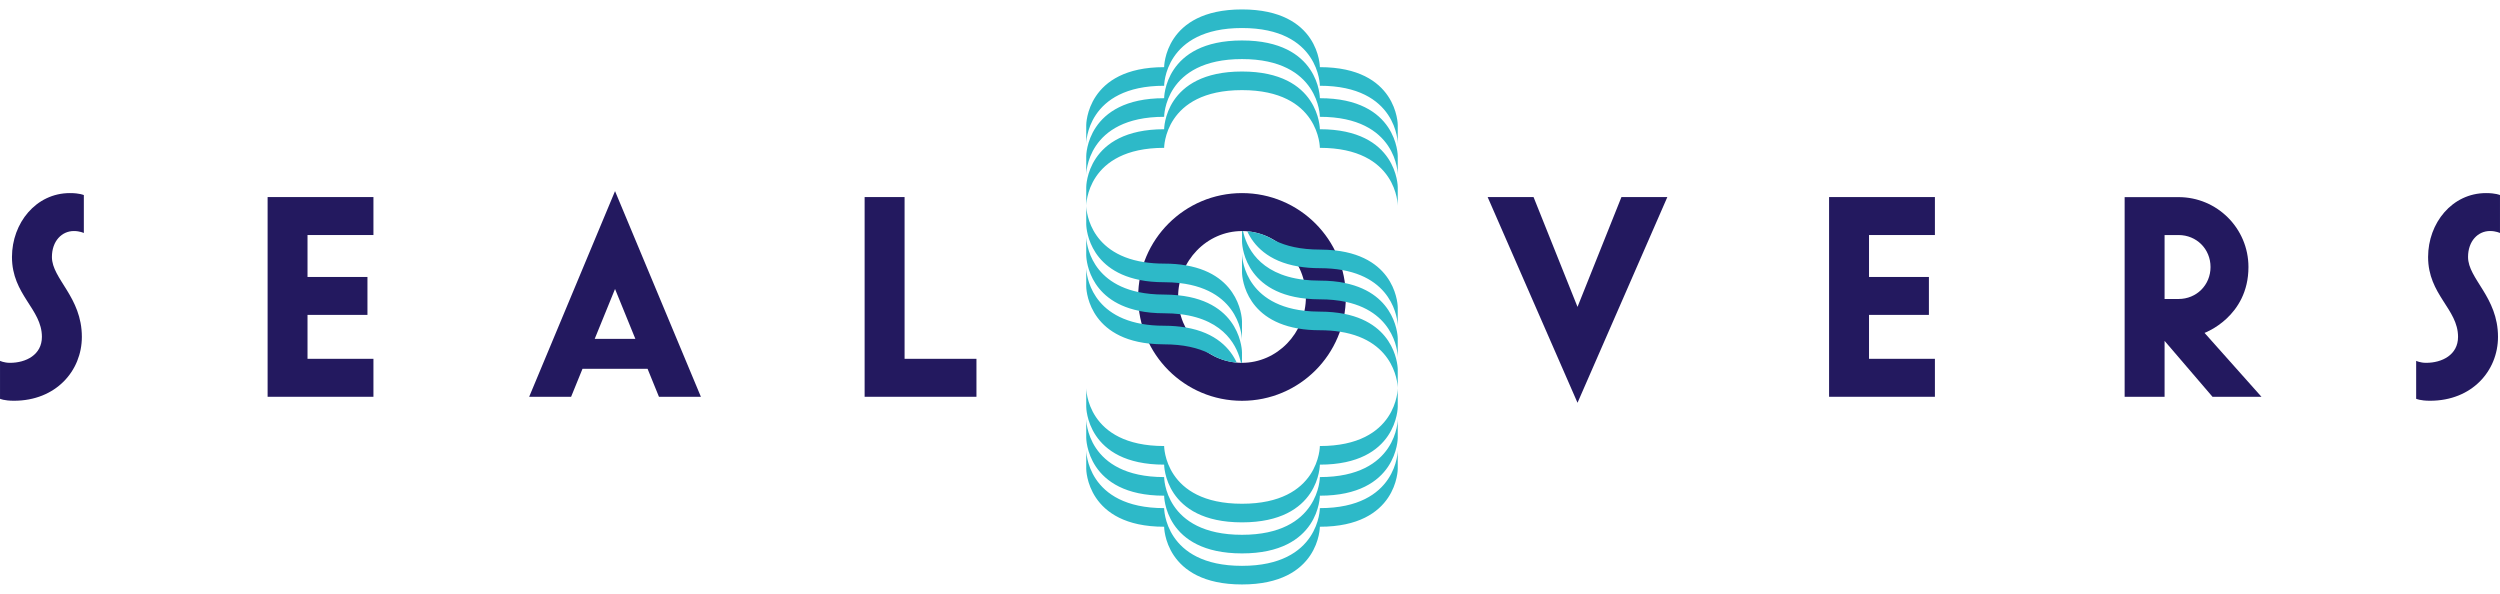
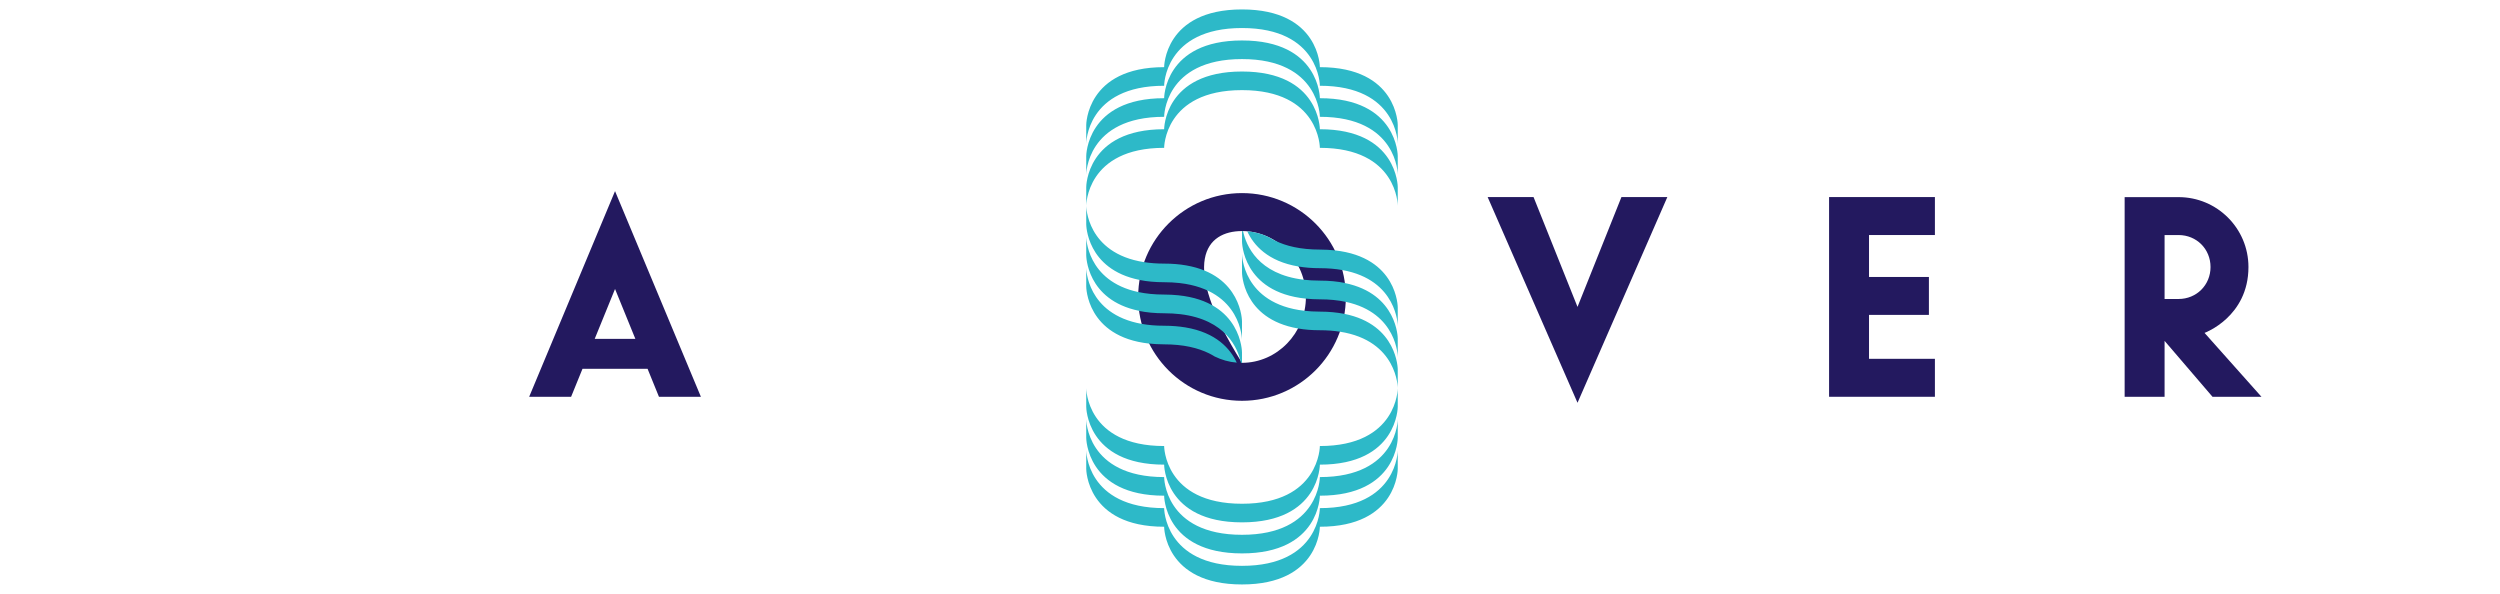
<svg xmlns="http://www.w3.org/2000/svg" width="160" height="38" viewBox="0 0 160 38" fill="none">
  <g clip-path="url(#clip0_208_322)">
-     <path d="M79.488 12.358C75.819 12.358 72.842 15.333 72.842 19.005C72.842 22.676 75.816 25.651 79.488 25.651C83.16 25.651 86.134 22.676 86.134 19.005C86.134 15.333 83.16 12.358 79.488 12.358ZM79.488 23.221C77.23 23.221 75.399 21.305 75.399 19.005C75.399 16.704 77.23 14.788 79.488 14.788C81.746 14.788 83.578 16.704 83.578 19.005C83.578 21.305 81.746 23.221 79.488 23.221Z" fill="#23195F" />
-     <path d="M0.001 25.521V23.094C0.001 23.094 0.258 23.221 0.639 23.221C1.66 23.221 2.682 22.71 2.682 21.559C2.682 19.77 0.766 18.875 0.766 16.448C0.766 14.275 2.304 12.358 4.471 12.358C5.109 12.358 5.366 12.485 5.366 12.485V14.912C5.366 14.912 5.109 14.786 4.728 14.786C3.96 14.786 3.323 15.423 3.323 16.448C3.323 17.853 5.239 19.005 5.239 21.559C5.239 23.732 3.577 25.648 0.893 25.648C0.255 25.648 -0.002 25.521 -0.002 25.521H0.001Z" fill="#23195F" />
-     <path d="M154.634 25.521V23.094C154.634 23.094 154.89 23.221 155.271 23.221C156.293 23.221 157.315 22.71 157.315 21.559C157.315 19.769 155.398 18.875 155.398 16.448C155.398 14.274 156.937 12.358 159.104 12.358C159.742 12.358 159.999 12.485 159.999 12.485V14.912C159.999 14.912 159.742 14.785 159.361 14.785C158.593 14.785 157.955 15.423 157.955 16.448C157.955 17.853 159.872 19.005 159.872 21.559C159.872 23.732 158.209 25.648 155.525 25.648C154.888 25.648 154.631 25.521 154.631 25.521H154.634Z" fill="#23195F" />
-     <path d="M23.9 15.042V12.612H17.127V25.394H23.9V22.964H19.681V20.153H23.517V17.726H19.681V15.042H23.9Z" fill="#23195F" />
-     <path d="M57.893 22.964V12.612H55.336V25.394H57.893H62.493V22.964H57.893Z" fill="#23195F" />
+     <path d="M79.488 12.358C75.819 12.358 72.842 15.333 72.842 19.005C72.842 22.676 75.816 25.651 79.488 25.651C83.16 25.651 86.134 22.676 86.134 19.005C86.134 15.333 83.16 12.358 79.488 12.358ZM79.488 23.221C75.399 16.704 77.23 14.788 79.488 14.788C81.746 14.788 83.578 16.704 83.578 19.005C83.578 21.305 81.746 23.221 79.488 23.221Z" fill="#23195F" />
    <path d="M42.173 25.394H44.857L39.362 12.231L33.867 25.394H36.551L37.279 23.605H41.445L42.173 25.394ZM38.061 21.688L39.362 18.494L40.663 21.688H38.061Z" fill="#23195F" />
    <path d="M103.772 12.612L100.961 19.642L98.147 12.612H95.209L100.961 25.778L106.71 12.612H103.772Z" fill="#23195F" />
    <path d="M123.834 15.042V12.612H117.061V25.394H123.834V22.964H119.617V20.153H123.45V17.726H119.617V15.042H123.834Z" fill="#23195F" />
    <path d="M144.734 25.395L141.09 21.305C141.09 21.305 143.901 20.283 143.901 17.089C143.901 14.619 141.898 12.616 139.428 12.616H135.977V25.395H138.533V21.816L141.601 25.395H144.734ZM138.533 15.043H139.428C140.58 15.043 141.474 15.937 141.474 17.089C141.474 18.24 140.58 19.135 139.428 19.135H138.533V15.045V15.043Z" fill="#23195F" />
    <path d="M89.456 23.65V24.841C89.456 24.841 89.456 21.801 85.75 21.228C85.366 21.169 84.94 21.135 84.472 21.135C83.952 21.135 83.487 21.096 83.069 21.022C79.488 20.401 79.488 17.432 79.488 17.432V16.241C79.488 16.241 79.488 19.436 83.484 19.89C83.789 19.924 84.119 19.944 84.472 19.944C85.064 19.944 85.584 19.998 86.044 20.088C89.456 20.771 89.456 23.647 89.456 23.647V23.65ZM85.426 16.024C85.129 15.993 84.813 15.973 84.472 15.973C83.227 15.973 82.296 15.742 81.596 15.398C81.466 15.333 81.345 15.265 81.232 15.194C80.8 14.983 80.326 14.844 79.823 14.802C80.23 15.683 81.127 16.727 83.109 17.057C83.515 17.125 83.966 17.164 84.472 17.164C85.005 17.164 85.482 17.207 85.905 17.283C89.453 17.915 89.456 20.867 89.456 20.867V19.676C89.456 19.676 89.456 16.462 85.426 16.024ZM84.472 32.52V32.511C84.472 32.511 84.472 36.214 79.488 36.214C74.504 36.214 74.504 32.511 74.504 32.511V32.52C69.519 32.52 69.519 28.817 69.519 28.817V30.008C69.519 30.008 69.519 33.711 74.504 33.711V33.702C74.504 33.702 74.504 37.405 79.488 37.405C84.472 37.405 84.472 33.702 84.472 33.702V33.711C89.456 33.711 89.456 30.008 89.456 30.008V28.817C89.456 28.817 89.456 32.52 84.472 32.52ZM84.472 30.533V30.525C84.472 30.525 84.472 34.227 79.488 34.227C74.504 34.227 74.504 30.525 74.504 30.525V30.533C69.519 30.533 69.519 26.83 69.519 26.83V28.021C69.519 28.021 69.519 31.724 74.504 31.724V31.716C74.504 31.716 74.504 35.418 79.488 35.418C84.472 35.418 84.472 31.716 84.472 31.716V31.724C89.456 31.724 89.456 28.021 89.456 28.021V26.83C89.456 26.83 89.456 30.533 84.472 30.533ZM73.55 21.987C73.846 22.018 74.162 22.038 74.504 22.038C75.748 22.038 76.68 22.27 77.379 22.614C77.509 22.679 77.631 22.747 77.743 22.817C78.175 23.029 78.649 23.167 79.152 23.209C78.745 22.329 77.848 21.285 75.867 20.954C75.46 20.887 75.009 20.847 74.504 20.847C73.97 20.847 73.493 20.805 73.07 20.729C69.522 20.096 69.519 17.145 69.519 17.145V18.335C69.519 18.335 69.519 21.55 73.55 21.99V21.987ZM84.472 28.546V28.538C84.472 28.538 84.472 32.24 79.488 32.24C74.504 32.24 74.504 28.538 74.504 28.538V28.546C69.519 28.546 69.519 24.843 69.519 24.843V26.035C69.519 26.035 69.519 29.737 74.504 29.737V29.729C74.504 29.729 74.504 33.431 79.488 33.431C84.472 33.431 84.472 29.729 84.472 29.729V29.737C89.456 29.737 89.456 26.035 89.456 26.035V24.843C89.456 24.843 89.456 28.546 84.472 28.546ZM84.472 8.271V8.28C84.472 8.28 84.472 4.577 79.488 4.577C74.504 4.577 74.504 8.28 74.504 8.28V8.271C69.519 8.271 69.519 11.974 69.519 11.974V13.165C69.519 13.165 69.519 9.462 74.504 9.462V9.471C74.504 9.471 74.504 5.768 79.488 5.768C84.472 5.768 84.472 9.471 84.472 9.471V9.462C89.456 9.462 89.456 13.165 89.456 13.165V11.974C89.456 11.974 89.456 8.271 84.472 8.271ZM86.072 18.11C85.606 18.014 85.076 17.96 84.472 17.96C84.096 17.96 83.752 17.938 83.43 17.901C80.504 17.548 79.75 15.714 79.555 14.791C79.533 14.791 79.51 14.791 79.488 14.791V15.451C79.488 15.451 79.488 18.697 83.574 19.112C83.854 19.14 84.153 19.157 84.472 19.157C85.098 19.157 85.646 19.216 86.126 19.318C89.456 20.029 89.456 22.86 89.456 22.86V21.669C89.456 21.669 89.456 18.807 86.072 18.115V18.11ZM72.932 17.918C73.392 18.011 73.911 18.062 74.504 18.062C74.859 18.062 75.186 18.081 75.491 18.115C79.488 18.57 79.488 21.765 79.488 21.765V20.573C79.488 20.573 79.488 17.602 75.906 16.984C75.489 16.91 75.026 16.871 74.504 16.871C74.035 16.871 73.609 16.837 73.225 16.778C69.519 16.205 69.519 13.165 69.519 13.165V14.356C69.519 14.356 69.519 17.232 72.932 17.915V17.918ZM84.472 6.285V6.293C84.472 6.293 84.472 2.59 79.488 2.59C74.504 2.59 74.504 6.293 74.504 6.293V6.285C69.519 6.285 69.519 9.987 69.519 9.987V11.178C69.519 11.178 69.519 7.476 74.504 7.476V7.484C74.504 7.484 74.504 3.781 79.488 3.781C84.472 3.781 84.472 7.484 84.472 7.484V7.476C89.456 7.476 89.456 11.178 89.456 11.178V9.987C89.456 9.987 89.456 6.285 84.472 6.285ZM72.903 19.899C73.369 19.995 73.9 20.049 74.504 20.049C74.879 20.049 75.223 20.071 75.545 20.108C78.472 20.461 79.225 22.295 79.42 23.218C79.442 23.218 79.465 23.218 79.488 23.218V22.558C79.488 22.558 79.488 19.312 75.401 18.897C75.122 18.869 74.823 18.852 74.504 18.852C73.877 18.852 73.329 18.793 72.85 18.691C69.519 17.98 69.519 15.149 69.519 15.149V16.34C69.519 16.34 69.519 19.202 72.903 19.893V19.899ZM84.472 4.298V4.306C84.472 4.306 84.472 0.604 79.488 0.604C74.504 0.604 74.504 4.306 74.504 4.306V4.298C69.519 4.298 69.519 8.001 69.519 8.001V9.192C69.519 9.192 69.519 5.489 74.504 5.489V5.497C74.504 5.497 74.504 1.794 79.488 1.794C84.472 1.794 84.472 5.497 84.472 5.497V5.489C89.456 5.489 89.456 9.192 89.456 9.192V8.001C89.456 8.001 89.456 4.298 84.472 4.298Z" fill="#2DB9C8" />
  </g>
  <defs>
    <clipPath id="clip0_208_322">
      <rect width="160" height="36.804" fill="white" transform="translate(0 0.601)" />
    </clipPath>
  </defs>
</svg>